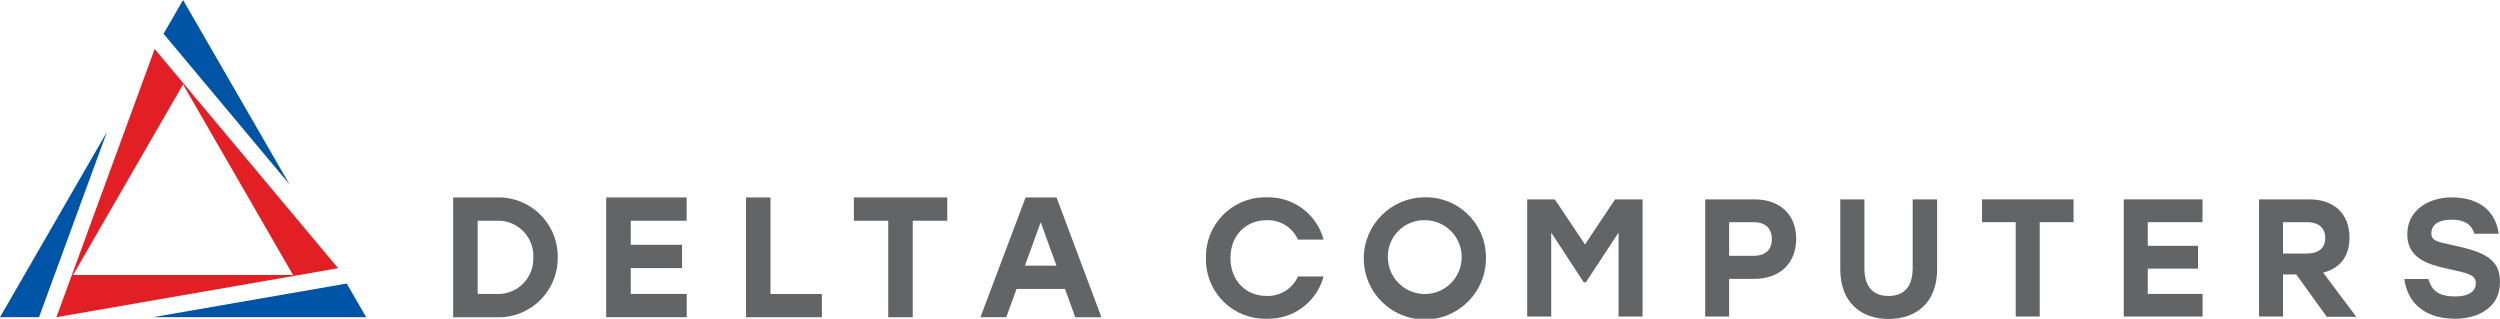
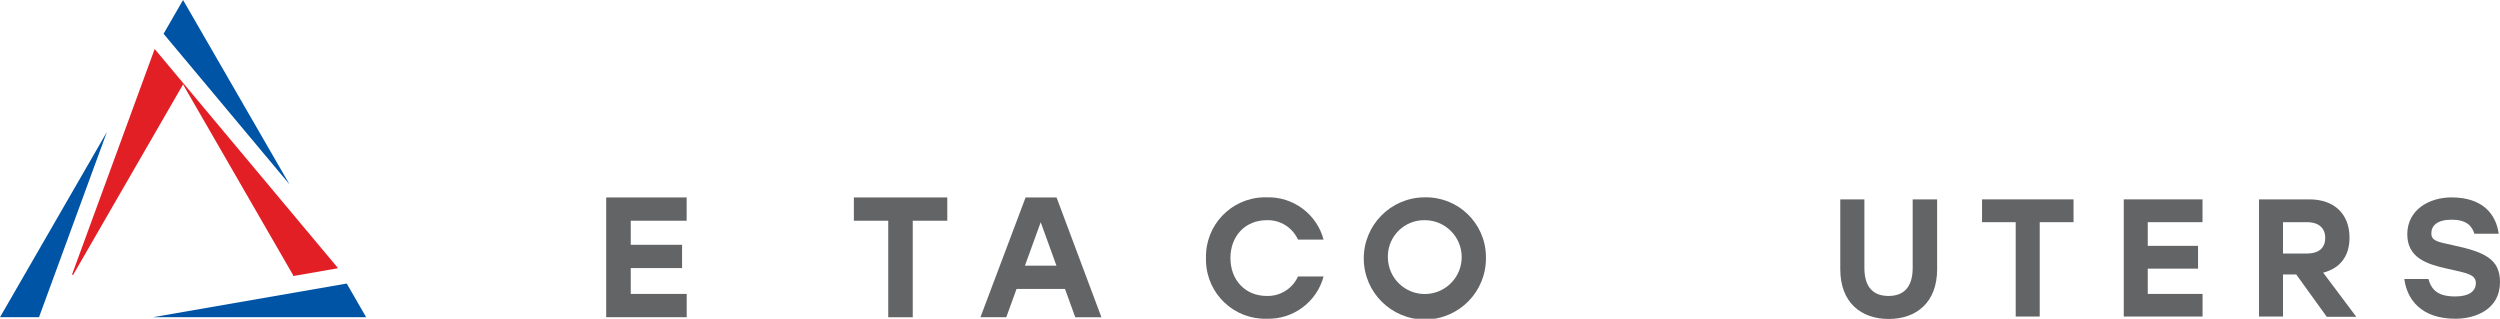
<svg xmlns="http://www.w3.org/2000/svg" viewBox="0 0 453.03 57.76" id="Layer_1" overflow="hidden">
  <defs />
  <path d="M61.23 48.61 53.14 50.02 53.1 49.83 33.17 15.3 33.31 15.19 61.13 48.44 61.23 48.61Z" fill="#E31F26" />
-   <path d="M53.1 49.83 53.14 50.02 10.22 57.48 13.05 49.76 13.24 49.83 53.1 49.83Z" fill="#E31F26" />
  <path d="M33.31 15.19 33.17 15.3 13.24 49.83 13.05 49.76 27.99 8.98 28.04 8.89 33.31 15.19Z" fill="#E31F26" />
  <path d="M62.83 51.38 66.35 57.48 27.71 57.48 62.83 51.38Z" fill="#0054A6" />
  <path d="M52.47 33.42 29.64 6.12 33.17 0 52.47 33.42Z" fill="#0054A6" />
  <path d="M19.35 23.98 7.07 57.48 0 57.48 19.34 23.97 19.35 23.98Z" fill="#0054A6" />
-   <path d="M164.22 784.27C164.295 790.196 159.553 795.06 153.627 795.136 153.458 795.138 153.289 795.136 153.12 795.13L145.27 795.13 145.27 773.42 153.12 773.42C159.031 773.204 163.998 777.821 164.214 783.732 164.22 783.911 164.222 784.091 164.22 784.27ZM159.79 784.27C159.938 780.755 157.208 777.786 153.693 777.638 153.502 777.63 153.311 777.631 153.12 777.64L149.71 777.64 149.71 790.91 153.12 790.91C156.64 791.073 159.625 788.352 159.789 784.832 159.797 784.645 159.798 784.457 159.79 784.27Z" fill="#636466" transform="translate(-63.15 -737.64)" />
  <path d="M177.45 777.64 177.45 782 186.75 782 186.75 786.22 177.45 786.22 177.45 790.9 187.59 790.9 187.59 795.12 173 795.12 173 773.42 187.58 773.42 187.58 777.64Z" fill="#636466" transform="translate(-63.15 -737.64)" />
-   <path d="M212.08 790.91 212.08 795.13 198.34 795.13 198.34 773.42 202.77 773.42 202.77 790.91Z" fill="#636466" transform="translate(-63.15 -737.64)" />
  <path d="M234.81 777.64 228.55 777.64 228.55 795.13 224.11 795.13 224.11 777.64 217.88 777.64 217.88 773.42 234.81 773.42Z" fill="#636466" transform="translate(-63.15 -737.64)" />
  <path d="M256.14 790 247.36 790 245.5 795.12 240.82 795.12 249 773.42 254.61 773.42 262.74 795.13 258 795.13ZM254.59 785.78 251.74 777.91 248.88 785.78Z" fill="#636466" transform="translate(-63.15 -737.64)" />
  <path d="M281.69 784.4C281.533 778.482 286.204 773.557 292.122 773.4 292.312 773.395 292.501 773.395 292.69 773.4 297.488 773.251 301.758 776.423 303 781.06L298.36 781.06C297.36 778.854 295.131 777.465 292.71 777.54 288.79 777.54 286.12 780.42 286.12 784.4 286.12 788.38 288.79 791.27 292.71 791.27 295.134 791.343 297.363 789.95 298.36 787.74L303 787.74C301.762 792.358 297.52 795.526 292.74 795.4 286.822 795.584 281.876 790.937 281.691 785.019 281.685 784.813 281.685 784.606 281.69 784.4Z" fill="#636466" transform="translate(-63.15 -737.64)" />
  <path d="M332.42 784.4C332.459 790.514 327.534 795.501 321.42 795.54 315.307 795.578 310.319 790.654 310.28 784.54 310.242 778.426 315.167 773.439 321.28 773.4 321.297 773.4 321.313 773.4 321.33 773.4 327.321 773.267 332.285 778.015 332.418 784.006 332.421 784.138 332.422 784.269 332.42 784.4ZM314.65 784.4C314.744 788.094 317.814 791.012 321.508 790.918 325.201 790.824 328.12 787.754 328.026 784.06 327.933 780.43 324.962 777.536 321.33 777.54 317.696 777.481 314.703 780.38 314.645 784.013 314.643 784.142 314.644 784.271 314.65 784.4Z" fill="#636466" transform="translate(-63.15 -737.64)" />
-   <path d="M360.8 773.77 360.8 795 356.45 795 356.45 779.79 350.53 788.79 350.14 788.79 344.25 779.79 344.25 795 339.9 795 339.9 773.77 344.9 773.77 350.37 781.94 355.81 773.77Z" fill="#636466" transform="translate(-63.15 -737.64)" />
-   <path d="M388.64 780.91C388.64 785.38 385.64 788.17 381.08 788.17L376.49 788.17 376.49 795 372.15 795 372.15 773.77 381.08 773.77C385.63 773.77 388.64 776.45 388.64 780.91ZM384.23 780.97C384.23 779.09 383.14 777.9 380.89 777.9L376.49 777.9 376.49 784 380.89 784C383.14 784 384.23 782.82 384.23 781Z" fill="#636466" transform="translate(-63.15 -737.64)" />
  <path d="M414.18 773.77 414.18 786.44C414.18 792.44 410.42 795.44 405.4 795.44 400.38 795.44 396.63 792.44 396.63 786.44L396.63 773.77 401 773.77 401 786.19C401 789.9 402.82 791.27 405.37 791.27 407.92 791.27 409.75 789.9 409.75 786.19L409.75 773.77Z" fill="#636466" transform="translate(-63.15 -737.64)" />
  <path d="M438.9 777.9 432.77 777.9 432.77 795 428.42 795 428.42 777.9 422.32 777.9 422.32 773.77 438.9 773.77Z" fill="#636466" transform="translate(-63.15 -737.64)" />
  <path d="M452.35 777.9 452.35 782.19 461.46 782.19 461.46 786.32 452.35 786.32 452.35 790.9 462.28 790.9 462.28 795 448 795 448 773.77 462.27 773.77 462.27 777.9Z" fill="#636466" transform="translate(-63.15 -737.64)" />
  <path d="M479.26 787.38 476.86 787.38 476.86 795 472.51 795 472.51 773.77 481.65 773.77C486.21 773.77 488.91 776.48 488.91 780.7 488.91 784.16 487.12 786.28 484.14 787.05L490.14 795.05 484.79 795.05ZM476.86 783.58 481.17 783.58C483.45 783.58 484.51 782.49 484.51 780.76 484.51 779.03 483.42 777.9 481.17 777.9L476.86 777.9Z" fill="#636466" transform="translate(-63.15 -737.64)" />
  <path d="M516.18 788.75C516.18 793.75 511.68 795.4 508.1 795.4 501.87 795.4 499.32 791.87 498.84 788.2L503.21 788.2C503.79 790.29 505.06 791.36 508.07 791.36 510.53 791.36 511.8 790.45 511.8 788.93 511.8 787.41 510.32 787.14 506.58 786.32 502.84 785.5 499.38 784.32 499.38 780.09 499.38 775.63 503.38 773.41 507.38 773.41 513.09 773.41 515.46 776.48 515.95 780L511.54 780C511.09 778.51 510.02 777.45 507.41 777.45 504.8 777.45 503.74 778.54 503.74 779.91 503.74 781.28 504.8 781.46 507.59 782.06 513.29 783.28 516.18 784.52 516.18 788.75Z" fill="#636466" transform="translate(-63.15 -737.64)" />
</svg>